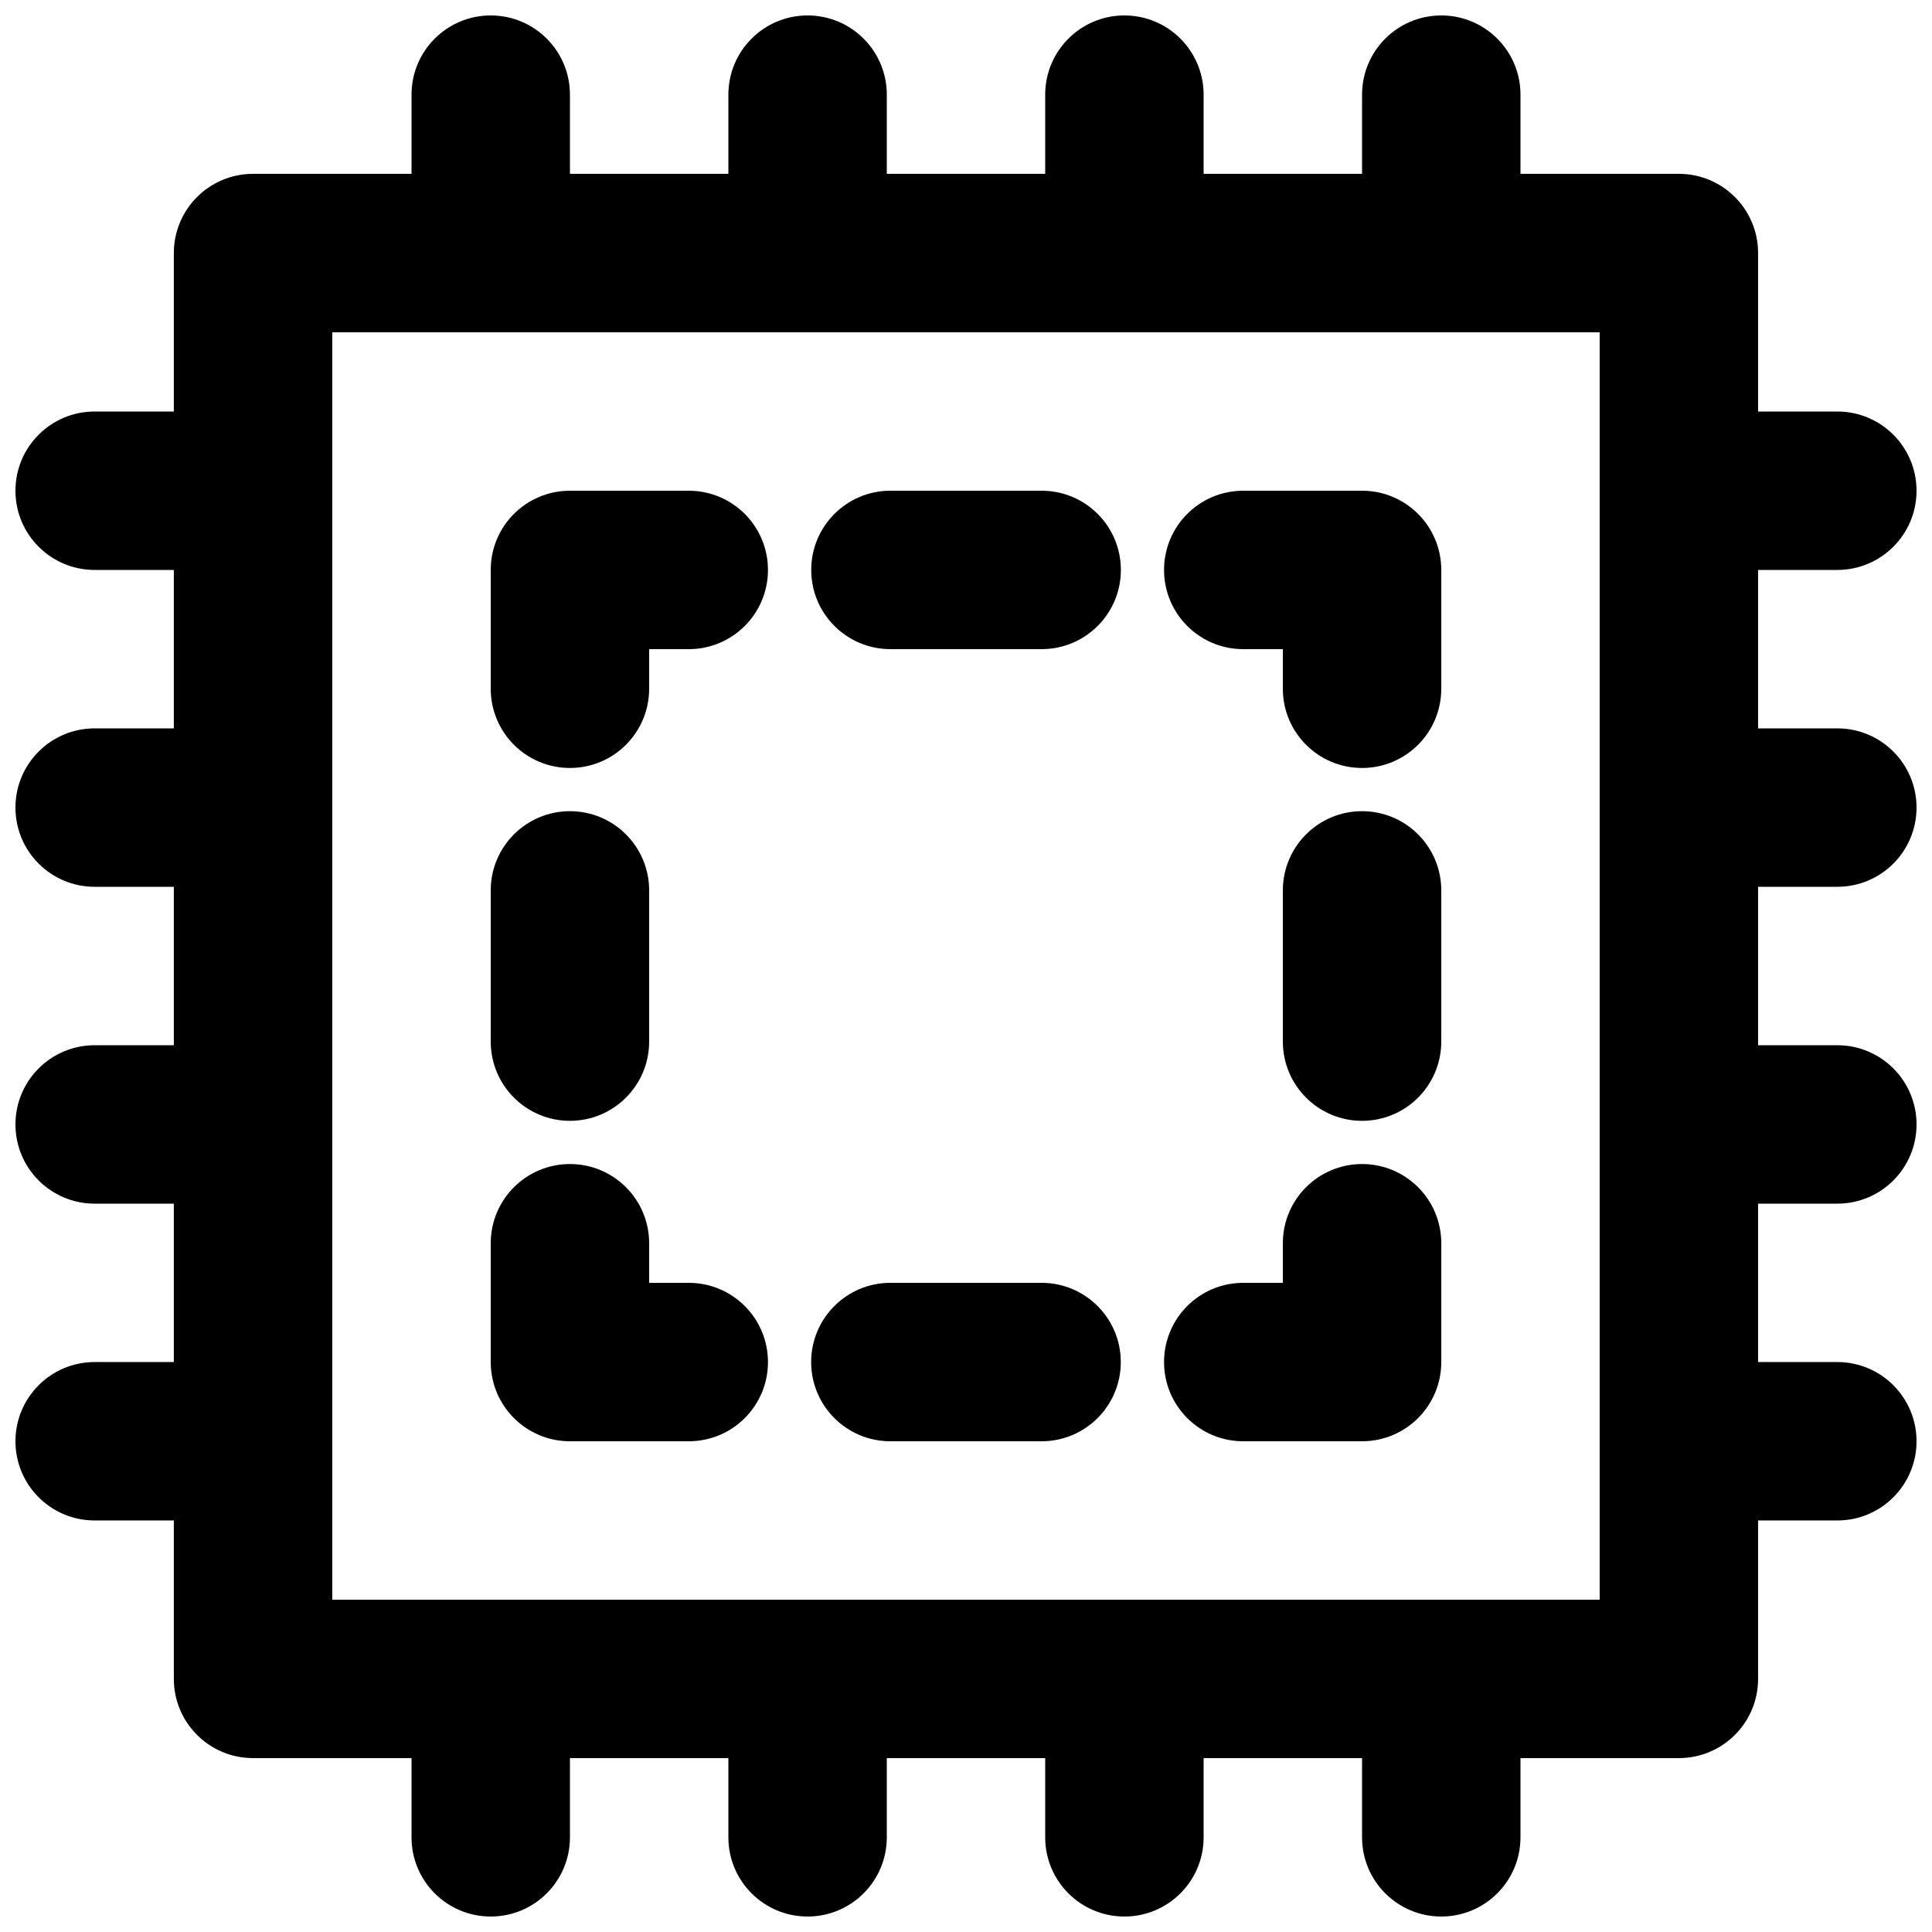
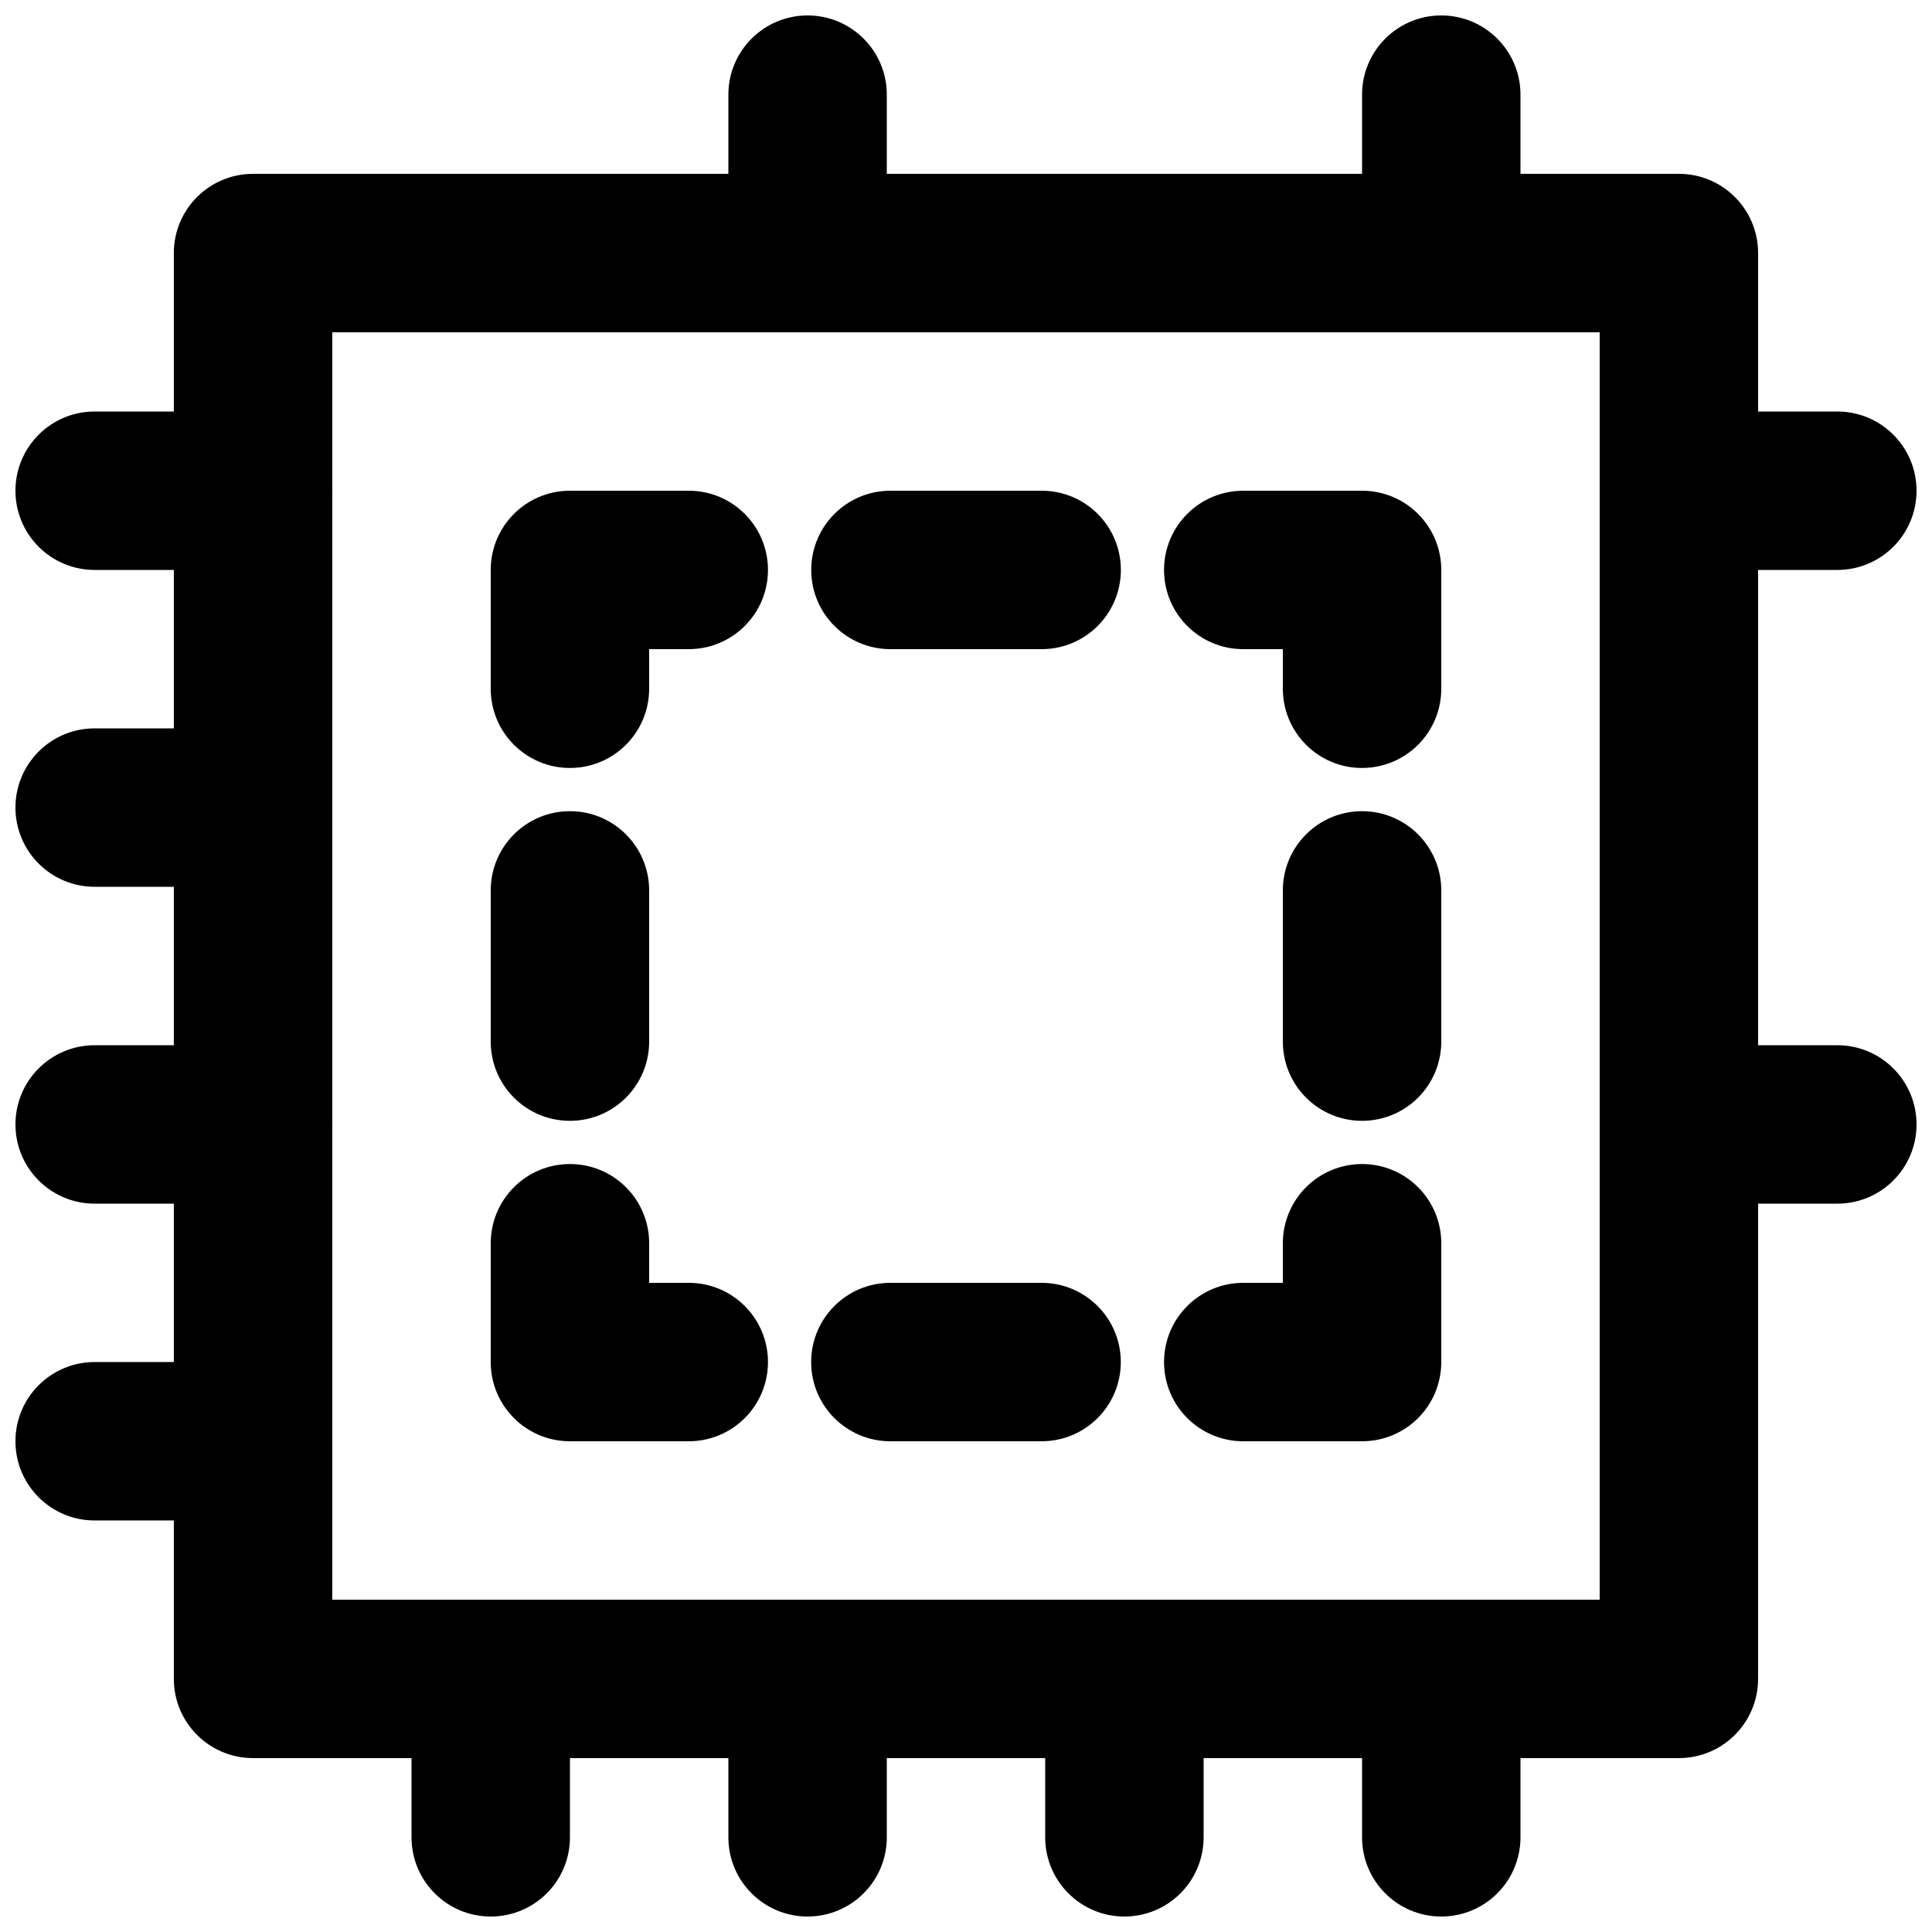
<svg xmlns="http://www.w3.org/2000/svg" width="800px" height="800px" version="1.1" viewBox="144 144 512 512">
  <defs>
    <clipPath id="p">
      <path d="m253 148.09h43v84.906h-43z" />
    </clipPath>
    <clipPath id="h">
      <path d="m337 148.09h43v84.906h-43z" />
    </clipPath>
    <clipPath id="g">
      <path d="m420 148.09h43v84.906h-43z" />
    </clipPath>
    <clipPath id="f">
      <path d="m504 148.09h43v84.906h-43z" />
    </clipPath>
    <clipPath id="e">
      <path d="m253 567h43v84.902h-43z" />
    </clipPath>
    <clipPath id="d">
      <path d="m337 567h43v84.902h-43z" />
    </clipPath>
    <clipPath id="c">
      <path d="m420 567h43v84.902h-43z" />
    </clipPath>
    <clipPath id="b">
      <path d="m504 567h43v84.902h-43z" />
    </clipPath>
    <clipPath id="a">
      <path d="m567 253h84.902v43h-84.902z" />
    </clipPath>
    <clipPath id="o">
      <path d="m567 337h84.902v43h-84.902z" />
    </clipPath>
    <clipPath id="n">
      <path d="m567 420h84.902v43h-84.902z" />
    </clipPath>
    <clipPath id="m">
-       <path d="m567 504h84.902v43h-84.902z" />
-     </clipPath>
+       </clipPath>
    <clipPath id="l">
      <path d="m148.09 253h84.906v43h-84.906z" />
    </clipPath>
    <clipPath id="k">
      <path d="m148.09 337h84.906v43h-84.906z" />
    </clipPath>
    <clipPath id="j">
      <path d="m148.09 420h84.906v43h-84.906z" />
    </clipPath>
    <clipPath id="i">
      <path d="m148.09 504h84.906v43h-84.906z" />
    </clipPath>
  </defs>
  <g clip-path="url(#p)">
-     <path d="m274.05 232.06c-11.609 0-20.992-9.406-20.992-20.992v-41.984c0-11.586 9.383-20.992 20.992-20.992s20.992 9.406 20.992 20.992v41.984c0 11.586-9.383 20.992-20.992 20.992z" fill-rule="evenodd" />
-   </g>
+     </g>
  <g clip-path="url(#h)">
    <path d="m358.02 232.06c-11.609 0-20.992-9.406-20.992-20.992v-41.984c0-11.586 9.383-20.992 20.992-20.992 11.605 0 20.992 9.406 20.992 20.992v41.984c0 11.586-9.387 20.992-20.992 20.992" fill-rule="evenodd" />
  </g>
  <g clip-path="url(#g)">
-     <path d="m441.98 232.06c-11.609 0-20.992-9.406-20.992-20.992v-41.984c0-11.586 9.383-20.992 20.992-20.992 11.605 0 20.992 9.406 20.992 20.992v41.984c0 11.586-9.387 20.992-20.992 20.992" fill-rule="evenodd" />
-   </g>
+     </g>
  <g clip-path="url(#f)">
    <path d="m525.95 232.06c-11.605 0-20.992-9.406-20.992-20.992v-41.984c0-11.586 9.387-20.992 20.992-20.992 11.609 0 20.992 9.406 20.992 20.992v41.984c0 11.586-9.383 20.992-20.992 20.992" fill-rule="evenodd" />
  </g>
  <g clip-path="url(#e)">
    <path d="m274.05 651.9c-11.609 0-20.992-9.402-20.992-20.992v-41.984c0-11.586 9.383-20.992 20.992-20.992s20.992 9.406 20.992 20.992v41.984c0 11.59-9.383 20.992-20.992 20.992" fill-rule="evenodd" />
  </g>
  <g clip-path="url(#d)">
    <path d="m358.02 651.9c-11.609 0-20.992-9.402-20.992-20.992v-41.984c0-11.586 9.383-20.992 20.992-20.992 11.605 0 20.992 9.406 20.992 20.992v41.984c0 11.59-9.387 20.992-20.992 20.992" fill-rule="evenodd" />
  </g>
  <g clip-path="url(#c)">
    <path d="m441.98 651.9c-11.609 0-20.992-9.402-20.992-20.992v-41.984c0-11.586 9.383-20.992 20.992-20.992 11.605 0 20.992 9.406 20.992 20.992v41.984c0 11.59-9.387 20.992-20.992 20.992" fill-rule="evenodd" />
  </g>
  <g clip-path="url(#b)">
    <path d="m525.95 651.9c-11.605 0-20.992-9.402-20.992-20.992v-41.984c0-11.586 9.387-20.992 20.992-20.992 11.609 0 20.992 9.406 20.992 20.992v41.984c0 11.59-9.383 20.992-20.992 20.992" fill-rule="evenodd" />
  </g>
  <path d="m232.06 567.93h335.87v-335.87h-335.87zm356.86 41.984h-377.86c-11.609 0-20.992-9.402-20.992-20.992v-377.86c0-11.59 9.383-20.992 20.992-20.992h377.86c11.609 0 20.992 9.402 20.992 20.992v377.86c0 11.59-9.383 20.992-20.992 20.992z" fill-rule="evenodd" />
  <path d="m326.53 525.95h-31.488c-11.609 0-20.992-9.402-20.992-20.992v-31.484c0-11.59 9.383-20.992 20.992-20.992 11.609 0 20.992 9.402 20.992 20.992v10.492h10.496c11.609 0 20.992 9.406 20.992 20.992 0 11.59-9.383 20.992-20.992 20.992" fill-rule="evenodd" />
  <path d="m295.04 441.03c-11.609 0-20.992-9.406-20.992-20.992v-40.074c0-11.59 9.383-20.992 20.992-20.992 11.609 0 20.992 9.402 20.992 20.992v40.074c0 11.586-9.383 20.992-20.992 20.992" fill-rule="evenodd" />
  <path d="m295.04 347.52c-11.609 0-20.992-9.406-20.992-20.992v-31.488c0-11.59 9.383-20.992 20.992-20.992h31.488c11.609 0 20.992 9.402 20.992 20.992 0 11.586-9.383 20.992-20.992 20.992h-10.496v10.496c0 11.586-9.383 20.992-20.992 20.992" fill-rule="evenodd" />
  <path d="m420.05 316.03h-40.074c-11.605 0-20.992-9.406-20.992-20.992 0-11.59 9.387-20.992 20.992-20.992h40.074c11.609 0 20.992 9.402 20.992 20.992 0 11.586-9.383 20.992-20.992 20.992" fill-rule="evenodd" />
  <path d="m504.96 347.52c-11.605 0-20.992-9.406-20.992-20.992v-10.496h-10.492c-11.609 0-20.992-9.406-20.992-20.992 0-11.59 9.383-20.992 20.992-20.992h31.484c11.609 0 20.992 9.402 20.992 20.992v31.488c0 11.586-9.383 20.992-20.992 20.992" fill-rule="evenodd" />
  <path d="m504.96 441.03c-11.605 0-20.992-9.406-20.992-20.992v-40.074c0-11.59 9.387-20.992 20.992-20.992 11.609 0 20.992 9.402 20.992 20.992v40.074c0 11.586-9.383 20.992-20.992 20.992" fill-rule="evenodd" />
  <path d="m504.96 525.95h-31.484c-11.609 0-20.992-9.402-20.992-20.992 0-11.586 9.383-20.992 20.992-20.992h10.492v-10.492c0-11.59 9.387-20.992 20.992-20.992 11.609 0 20.992 9.402 20.992 20.992v31.484c0 11.59-9.383 20.992-20.992 20.992" fill-rule="evenodd" />
  <path d="m420.03 525.95h-40.074c-11.609 0-20.992-9.402-20.992-20.992 0-11.586 9.383-20.992 20.992-20.992h40.074c11.609 0 20.992 9.406 20.992 20.992 0 11.59-9.383 20.992-20.992 20.992" fill-rule="evenodd" />
  <g clip-path="url(#a)">
    <path d="m630.91 295.04h-41.984c-11.605 0-20.992-9.406-20.992-20.992 0-11.59 9.387-20.992 20.992-20.992h41.984c11.609 0 20.992 9.402 20.992 20.992 0 11.586-9.383 20.992-20.992 20.992" fill-rule="evenodd" />
  </g>
  <g clip-path="url(#o)">
-     <path d="m630.91 379.01h-41.984c-11.605 0-20.992-9.406-20.992-20.992 0-11.59 9.387-20.992 20.992-20.992h41.984c11.609 0 20.992 9.402 20.992 20.992 0 11.586-9.383 20.992-20.992 20.992" fill-rule="evenodd" />
-   </g>
+     </g>
  <g clip-path="url(#n)">
    <path d="m630.91 462.98h-41.984c-11.605 0-20.992-9.406-20.992-20.992 0-11.59 9.387-20.992 20.992-20.992h41.984c11.609 0 20.992 9.402 20.992 20.992 0 11.586-9.383 20.992-20.992 20.992" fill-rule="evenodd" />
  </g>
  <g clip-path="url(#m)">
    <path d="m630.91 546.94h-41.984c-11.605 0-20.992-9.402-20.992-20.992 0-11.586 9.387-20.992 20.992-20.992h41.984c11.609 0 20.992 9.406 20.992 20.992 0 11.59-9.383 20.992-20.992 20.992" fill-rule="evenodd" />
  </g>
  <g clip-path="url(#l)">
    <path d="m211.07 295.04h-41.984c-11.609 0-20.992-9.406-20.992-20.992 0-11.59 9.383-20.992 20.992-20.992h41.984c11.609 0 20.992 9.402 20.992 20.992 0 11.586-9.383 20.992-20.992 20.992" fill-rule="evenodd" />
  </g>
  <g clip-path="url(#k)">
    <path d="m211.07 379.01h-41.984c-11.609 0-20.992-9.406-20.992-20.992 0-11.59 9.383-20.992 20.992-20.992h41.984c11.609 0 20.992 9.402 20.992 20.992 0 11.586-9.383 20.992-20.992 20.992" fill-rule="evenodd" />
  </g>
  <g clip-path="url(#j)">
    <path d="m211.07 462.98h-41.984c-11.609 0-20.992-9.406-20.992-20.992 0-11.59 9.383-20.992 20.992-20.992h41.984c11.609 0 20.992 9.402 20.992 20.992 0 11.586-9.383 20.992-20.992 20.992" fill-rule="evenodd" />
  </g>
  <g clip-path="url(#i)">
    <path d="m211.07 546.94h-41.984c-11.609 0-20.992-9.402-20.992-20.992 0-11.586 9.383-20.992 20.992-20.992h41.984c11.609 0 20.992 9.406 20.992 20.992 0 11.59-9.383 20.992-20.992 20.992" fill-rule="evenodd" />
  </g>
</svg>